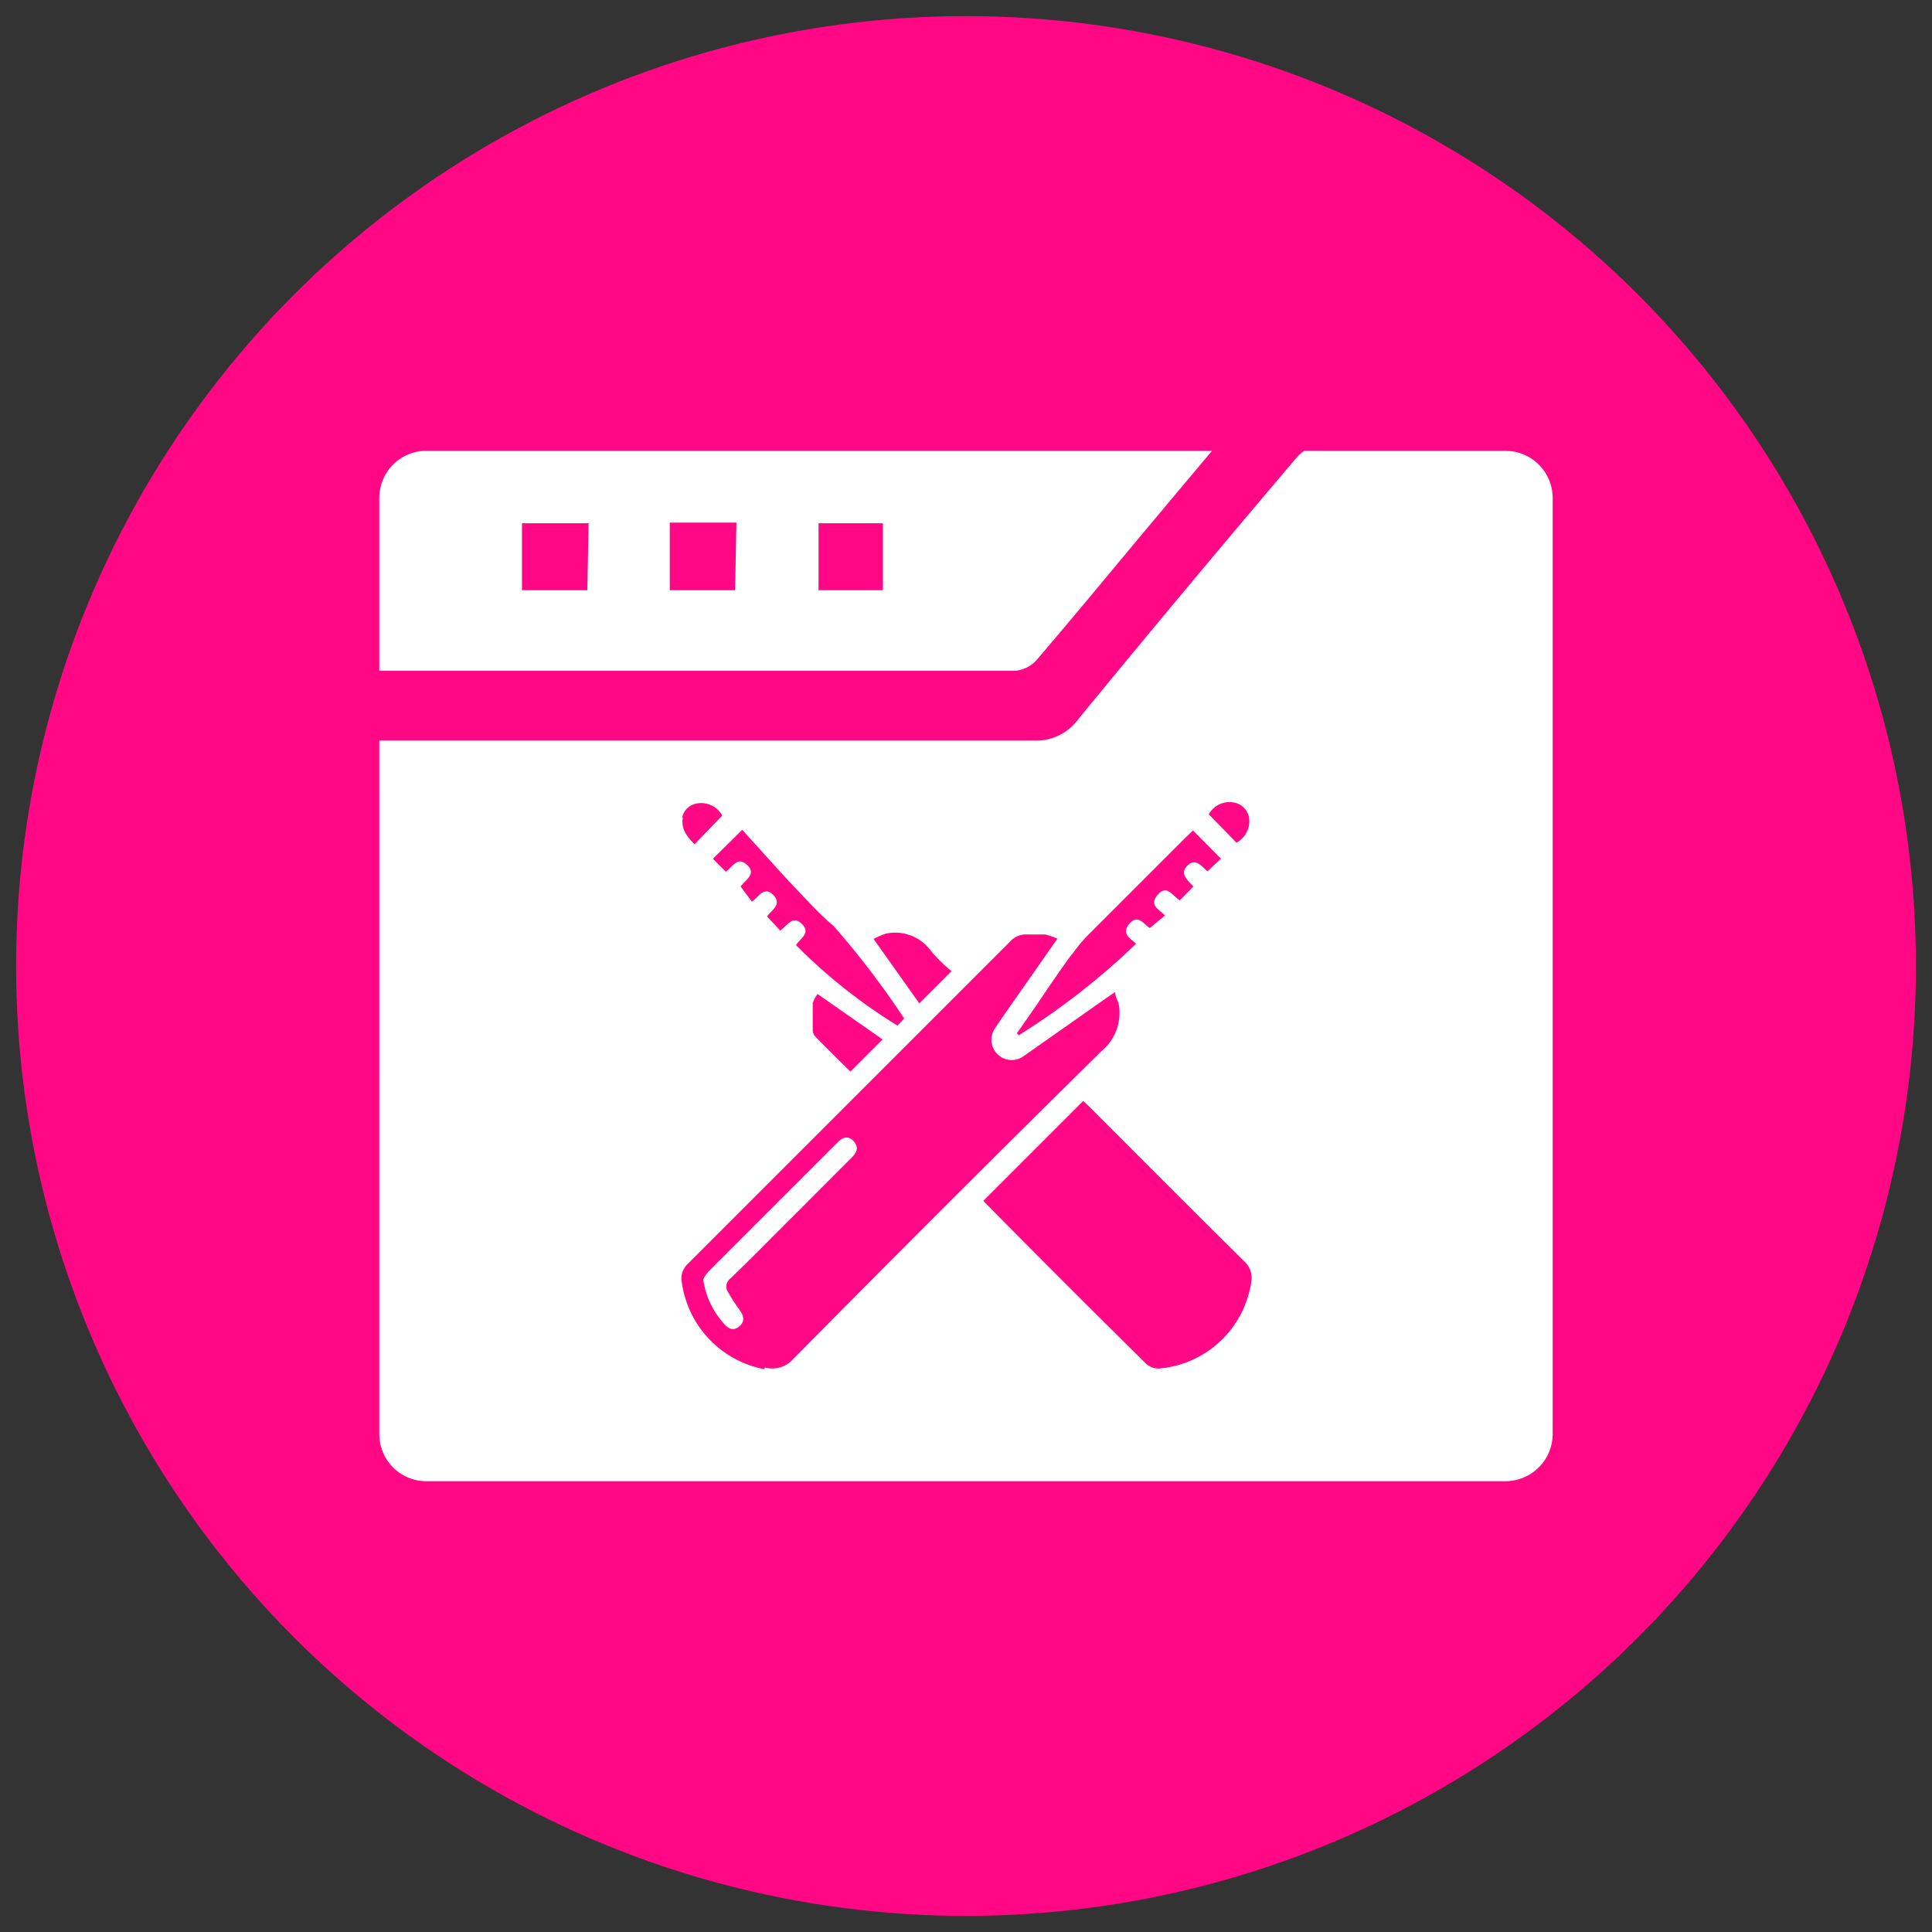
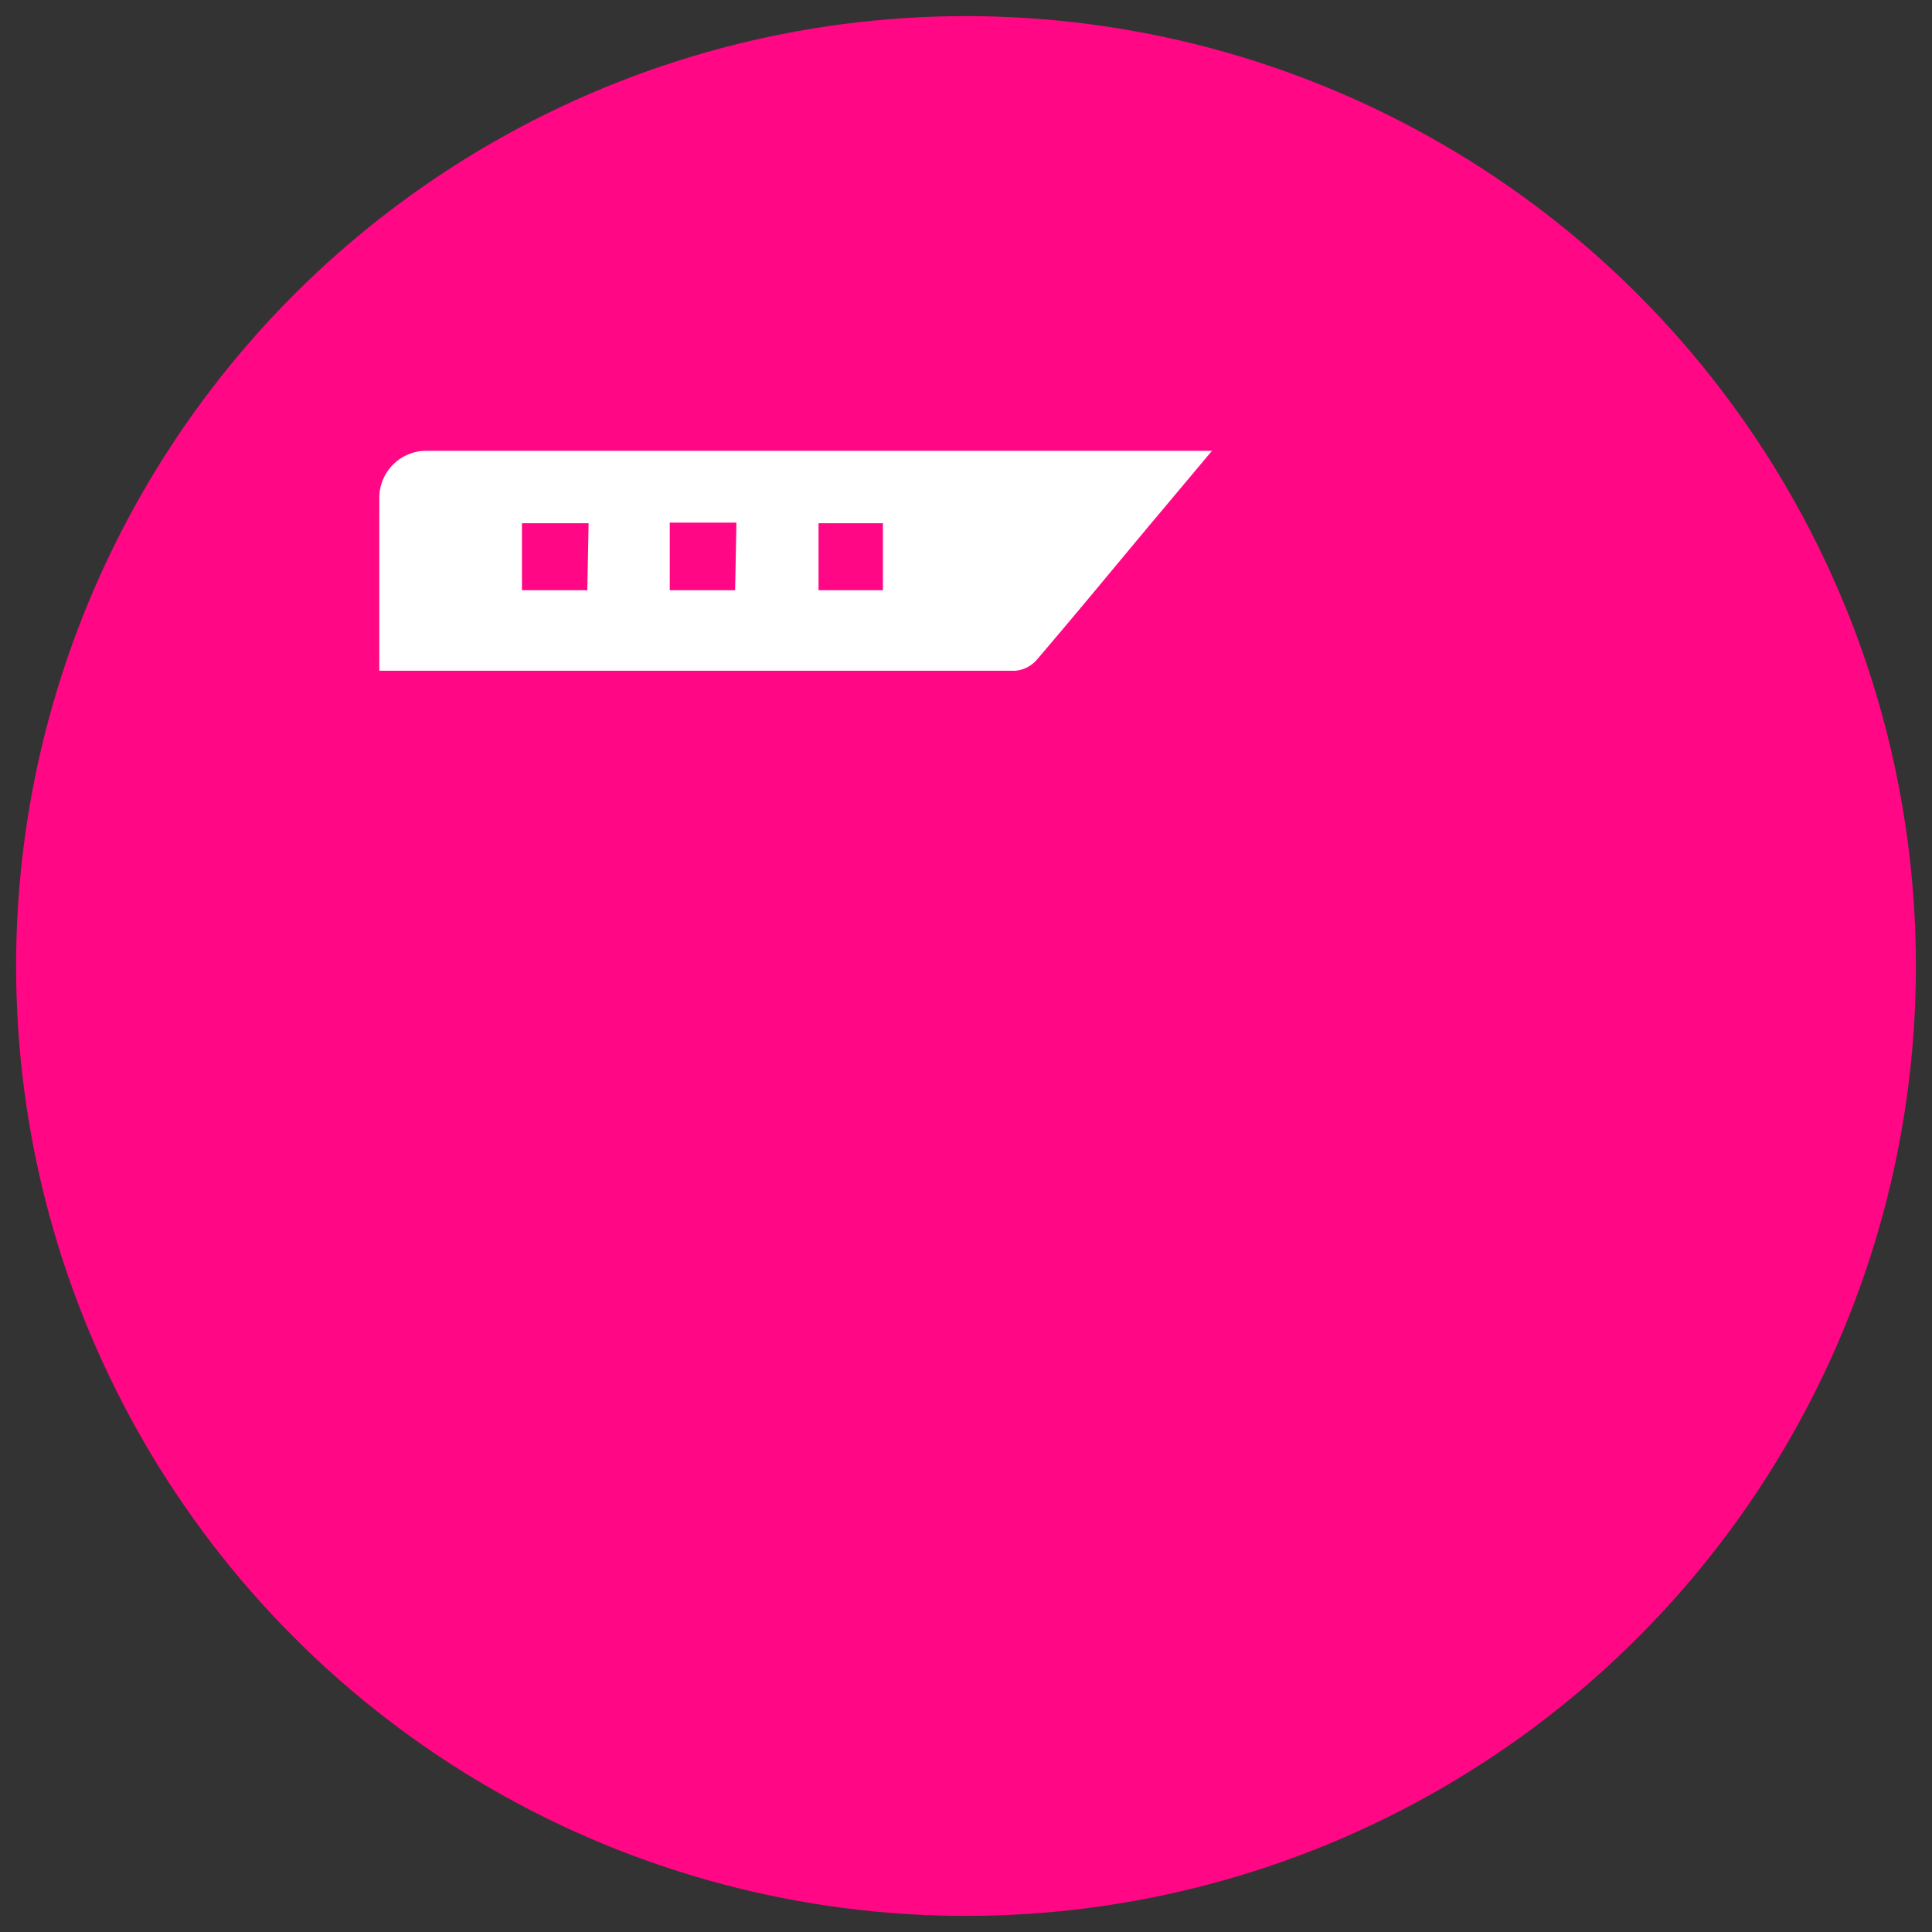
<svg xmlns="http://www.w3.org/2000/svg" id="Layer_1" data-name="Layer 1" viewBox="0 0 60 60">
  <rect x="0" y="0" width="60" height="60" fill="#333333" stroke="none" />
  <defs>
    <style>.cls-1{fill:#ff0785;}.cls-2{fill:#fff;}</style>
  </defs>
  <circle class="cls-1" cx="30" cy="30" r="29.5" />
-   <path class="cls-2" d="M26.44,35.93c.15-.15.24-.32.06-.5s-.35-.1-.5.06l-4,4a1.24,1.24,0,0,0-.16.24,2.57,2.57,0,0,0,.62,1.34c.14.17.3.28.5.11s.12-.34,0-.51a5.54,5.54,0,0,1-.33-.51.33.33,0,0,1,.07-.48C24,38.43,25.19,37.18,26.44,35.93Zm0,0c.15-.15.24-.32.06-.5s-.35-.1-.5.06l-4,4a1.24,1.24,0,0,0-.16.24,2.57,2.57,0,0,0,.62,1.34c.14.17.3.28.5.11s.12-.34,0-.51a5.54,5.54,0,0,1-.33-.51.33.33,0,0,1,.07-.48C24,38.43,25.19,37.18,26.44,35.93Zm0,0c.15-.15.24-.32.06-.5s-.35-.1-.5.06l-4,4a1.24,1.24,0,0,0-.16.24,2.57,2.57,0,0,0,.62,1.34c.14.17.3.28.5.11s.12-.34,0-.51a5.54,5.54,0,0,1-.33-.51.33.33,0,0,1,.07-.48C24,38.43,25.19,37.18,26.44,35.93Zm0,0c.15-.15.24-.32.06-.5s-.35-.1-.5.06l-4,4a1.24,1.24,0,0,0-.16.24,2.57,2.57,0,0,0,.62,1.34c.14.17.3.28.5.11s.12-.34,0-.51a5.54,5.54,0,0,1-.33-.51.33.33,0,0,1,.07-.48C24,38.43,25.19,37.18,26.44,35.93Zm0,0c.15-.15.24-.32.06-.5s-.35-.1-.5.06l-4,4a1.24,1.24,0,0,0-.16.24,2.57,2.57,0,0,0,.62,1.34c.14.17.3.28.5.11s.12-.34,0-.51a5.54,5.54,0,0,1-.33-.51.33.33,0,0,1,.07-.48C24,38.43,25.19,37.18,26.44,35.93Zm0,0c.15-.15.24-.32.06-.5s-.35-.1-.5.06l-4,4a1.24,1.24,0,0,0-.16.24,2.57,2.57,0,0,0,.62,1.34c.14.17.3.28.5.11s.12-.34,0-.51a5.54,5.54,0,0,1-.33-.51.33.33,0,0,1,.07-.48C24,38.43,25.19,37.18,26.44,35.93Zm0,0c.15-.15.24-.32.06-.5s-.35-.1-.5.06l-4,4a1.24,1.24,0,0,0-.16.24,2.57,2.57,0,0,0,.62,1.34c.14.17.3.28.5.11s.12-.34,0-.51a5.54,5.54,0,0,1-.33-.51.33.33,0,0,1,.07-.48C24,38.43,25.19,37.18,26.44,35.93Zm0,0c.15-.15.24-.32.06-.5s-.35-.1-.5.06l-4,4a1.24,1.24,0,0,0-.16.24,2.57,2.57,0,0,0,.62,1.34c.14.17.3.28.5.11s.12-.34,0-.51a5.54,5.54,0,0,1-.33-.51.33.33,0,0,1,.07-.48C24,38.43,25.19,37.18,26.44,35.93Zm0,0c.15-.15.24-.32.06-.5s-.35-.1-.5.06l-4,4a1.24,1.24,0,0,0-.16.24,2.57,2.57,0,0,0,.62,1.34c.14.17.3.28.5.11s.12-.34,0-.51a5.54,5.54,0,0,1-.33-.51.33.33,0,0,1,.07-.48C24,38.43,25.19,37.18,26.44,35.93Zm0,0c.15-.15.24-.32.06-.5s-.35-.1-.5.06l-4,4a1.24,1.24,0,0,0-.16.24,2.57,2.57,0,0,0,.62,1.34c.14.17.3.28.5.11s.12-.34,0-.51a5.54,5.54,0,0,1-.33-.51.33.33,0,0,1,.07-.48C24,38.43,25.19,37.18,26.44,35.93ZM46.75,14H40.51a1.07,1.07,0,0,0-.25.22q-3.4,4-6.77,8.11a1.62,1.62,0,0,1-1.38.67c-6.55,0-13.1,0-19.65,0h-.68V44.53A1.46,1.46,0,0,0,13.24,46H46.75a1.47,1.47,0,0,0,1.47-1.47V15.47A1.47,1.47,0,0,0,46.75,14ZM38.3,24.92a.58.58,0,0,1,.49.47.76.76,0,0,1-.39.78l-.86-.88A.73.73,0,0,1,38.3,24.92Zm-5,4.71a4.69,4.69,0,0,1,.54-.64c1-1,2-2,3-3l.21-.2.87.88c-.13.11-.27.25-.42.39-.18-.15-.36-.43-.62-.18s0,.45.18.65l-.42.43c-.22-.13-.4-.5-.68-.18s0,.44.22.65l-.47.39c-.17-.09-.36-.45-.63-.14s0,.44.2.63a22.13,22.13,0,0,1-3.64,2.84l-.06-.06.58-.83C32.53,30.71,32.9,30.16,33.29,29.63ZM27.49,29a1.37,1.37,0,0,1,1.42.53,4.77,4.77,0,0,0,.64.63l-1,1-1.42-2A2.87,2.87,0,0,1,27.49,29Zm-3-1.64c.46.47.92,1,1.4,1.4a26.52,26.52,0,0,1,2.19,2.87l-.21.22a16.9,16.9,0,0,1-3.15-2.5c.14-.21.47-.38.18-.66s-.45.06-.67.21l-.41-.44c.15-.2.48-.38.19-.67s-.45.08-.66.21L23,27.53c.16-.21.5-.39.2-.67s-.45.07-.66.21l-.4-.4.91-.9Zm2.92,4.92-1,1c-.35-.35-.71-.7-1.07-1.07a.32.32,0,0,1-.1-.19q0-.43,0-.87a1.11,1.11,0,0,1,.15-.28Zm-6.23-6.86a.55.55,0,0,1,.43-.46.74.74,0,0,1,.82.37l-.86.89C21.35,26,21.13,25.74,21.21,25.37Zm2.55,17.1a3.19,3.19,0,0,1-2.56-2.73.61.61,0,0,1,.19-.54l10-10a.67.67,0,0,1,.54-.23c.19,0,.38,0,.56,0a2.87,2.87,0,0,1,.38.13l-1.47,2.1c-.15.22-.31.44-.46.67a.63.63,0,0,0,.88.88L34.35,31l.28-.19c0,.15.1.28.12.41a1.54,1.54,0,0,1-.54,1.42q-4.82,4.75-9.58,9.57A.87.87,0,0,1,23.76,42.47ZM36,42.5a.58.58,0,0,1-.4-.14c-1.68-1.66-3.36-3.34-5-5a.32.32,0,0,1-.06-.07l3.1-3.1.19.18c1.6,1.6,3.2,3.21,4.81,4.8a.69.69,0,0,1,.22.63A3.16,3.16,0,0,1,36,42.5Zm-10-7-4,4a1.24,1.24,0,0,0-.16.24,2.57,2.57,0,0,0,.62,1.34c.14.17.3.28.5.11s.12-.34,0-.51a5.54,5.54,0,0,1-.33-.51.33.33,0,0,1,.07-.48c1.26-1.24,2.5-2.49,3.75-3.74.15-.15.24-.32.06-.5S26.15,35.33,26,35.49Zm.44.44c.15-.15.24-.32.06-.5s-.35-.1-.5.06l-4,4a1.24,1.24,0,0,0-.16.24,2.57,2.57,0,0,0,.62,1.34c.14.17.3.28.5.11s.12-.34,0-.51a5.54,5.54,0,0,1-.33-.51.33.33,0,0,1,.07-.48C24,38.43,25.19,37.18,26.44,35.93Zm0,0c.15-.15.24-.32.06-.5s-.35-.1-.5.06l-4,4a1.24,1.24,0,0,0-.16.24,2.57,2.57,0,0,0,.62,1.34c.14.17.3.28.5.11s.12-.34,0-.51a5.54,5.54,0,0,1-.33-.51.33.33,0,0,1,.07-.48C24,38.43,25.19,37.18,26.44,35.93Zm0,0c.15-.15.24-.32.06-.5s-.35-.1-.5.06l-4,4a1.24,1.24,0,0,0-.16.24,2.57,2.57,0,0,0,.62,1.34c.14.17.3.28.5.11s.12-.34,0-.51a5.54,5.54,0,0,1-.33-.51.33.33,0,0,1,.07-.48C24,38.43,25.19,37.18,26.44,35.93Zm0,0c.15-.15.24-.32.06-.5s-.35-.1-.5.06l-4,4a1.24,1.24,0,0,0-.16.24,2.57,2.57,0,0,0,.62,1.34c.14.17.3.28.5.11s.12-.34,0-.51a5.54,5.54,0,0,1-.33-.51.33.33,0,0,1,.07-.48C24,38.43,25.19,37.18,26.44,35.93Zm0,0c.15-.15.24-.32.06-.5s-.35-.1-.5.06l-4,4a1.24,1.24,0,0,0-.16.24,2.57,2.57,0,0,0,.62,1.34c.14.17.3.28.5.11s.12-.34,0-.51a5.54,5.54,0,0,1-.33-.51.33.33,0,0,1,.07-.48C24,38.43,25.19,37.18,26.44,35.93Zm0,0c.15-.15.24-.32.06-.5s-.35-.1-.5.06l-4,4a1.24,1.24,0,0,0-.16.24,2.57,2.57,0,0,0,.62,1.34c.14.17.3.28.5.11s.12-.34,0-.51a5.54,5.54,0,0,1-.33-.51.33.33,0,0,1,.07-.48C24,38.43,25.19,37.18,26.44,35.93Zm0,0c.15-.15.24-.32.06-.5s-.35-.1-.5.06l-4,4a1.24,1.24,0,0,0-.16.24,2.57,2.57,0,0,0,.62,1.34c.14.17.3.28.5.11s.12-.34,0-.51a5.54,5.54,0,0,1-.33-.51.33.33,0,0,1,.07-.48C24,38.43,25.19,37.18,26.44,35.93Zm0,0c.15-.15.24-.32.06-.5s-.35-.1-.5.06l-4,4a1.24,1.24,0,0,0-.16.24,2.57,2.57,0,0,0,.62,1.34c.14.17.3.28.5.11s.12-.34,0-.51a5.54,5.54,0,0,1-.33-.51.33.33,0,0,1,.07-.48C24,38.43,25.19,37.18,26.44,35.93Z" />
  <path class="cls-2" d="M13.24,14a1.46,1.46,0,0,0-1.46,1.47v5.36l.35,0H31.54a1,1,0,0,0,.65-.33c1.19-1.39,2.35-2.8,3.52-4.2L37.64,14Zm5,4.33H16.21V16.25h2.07Zm4.59,0H20.8v-2.1h2.07Zm4.59,0h-2V16.25h2Z" />
</svg>